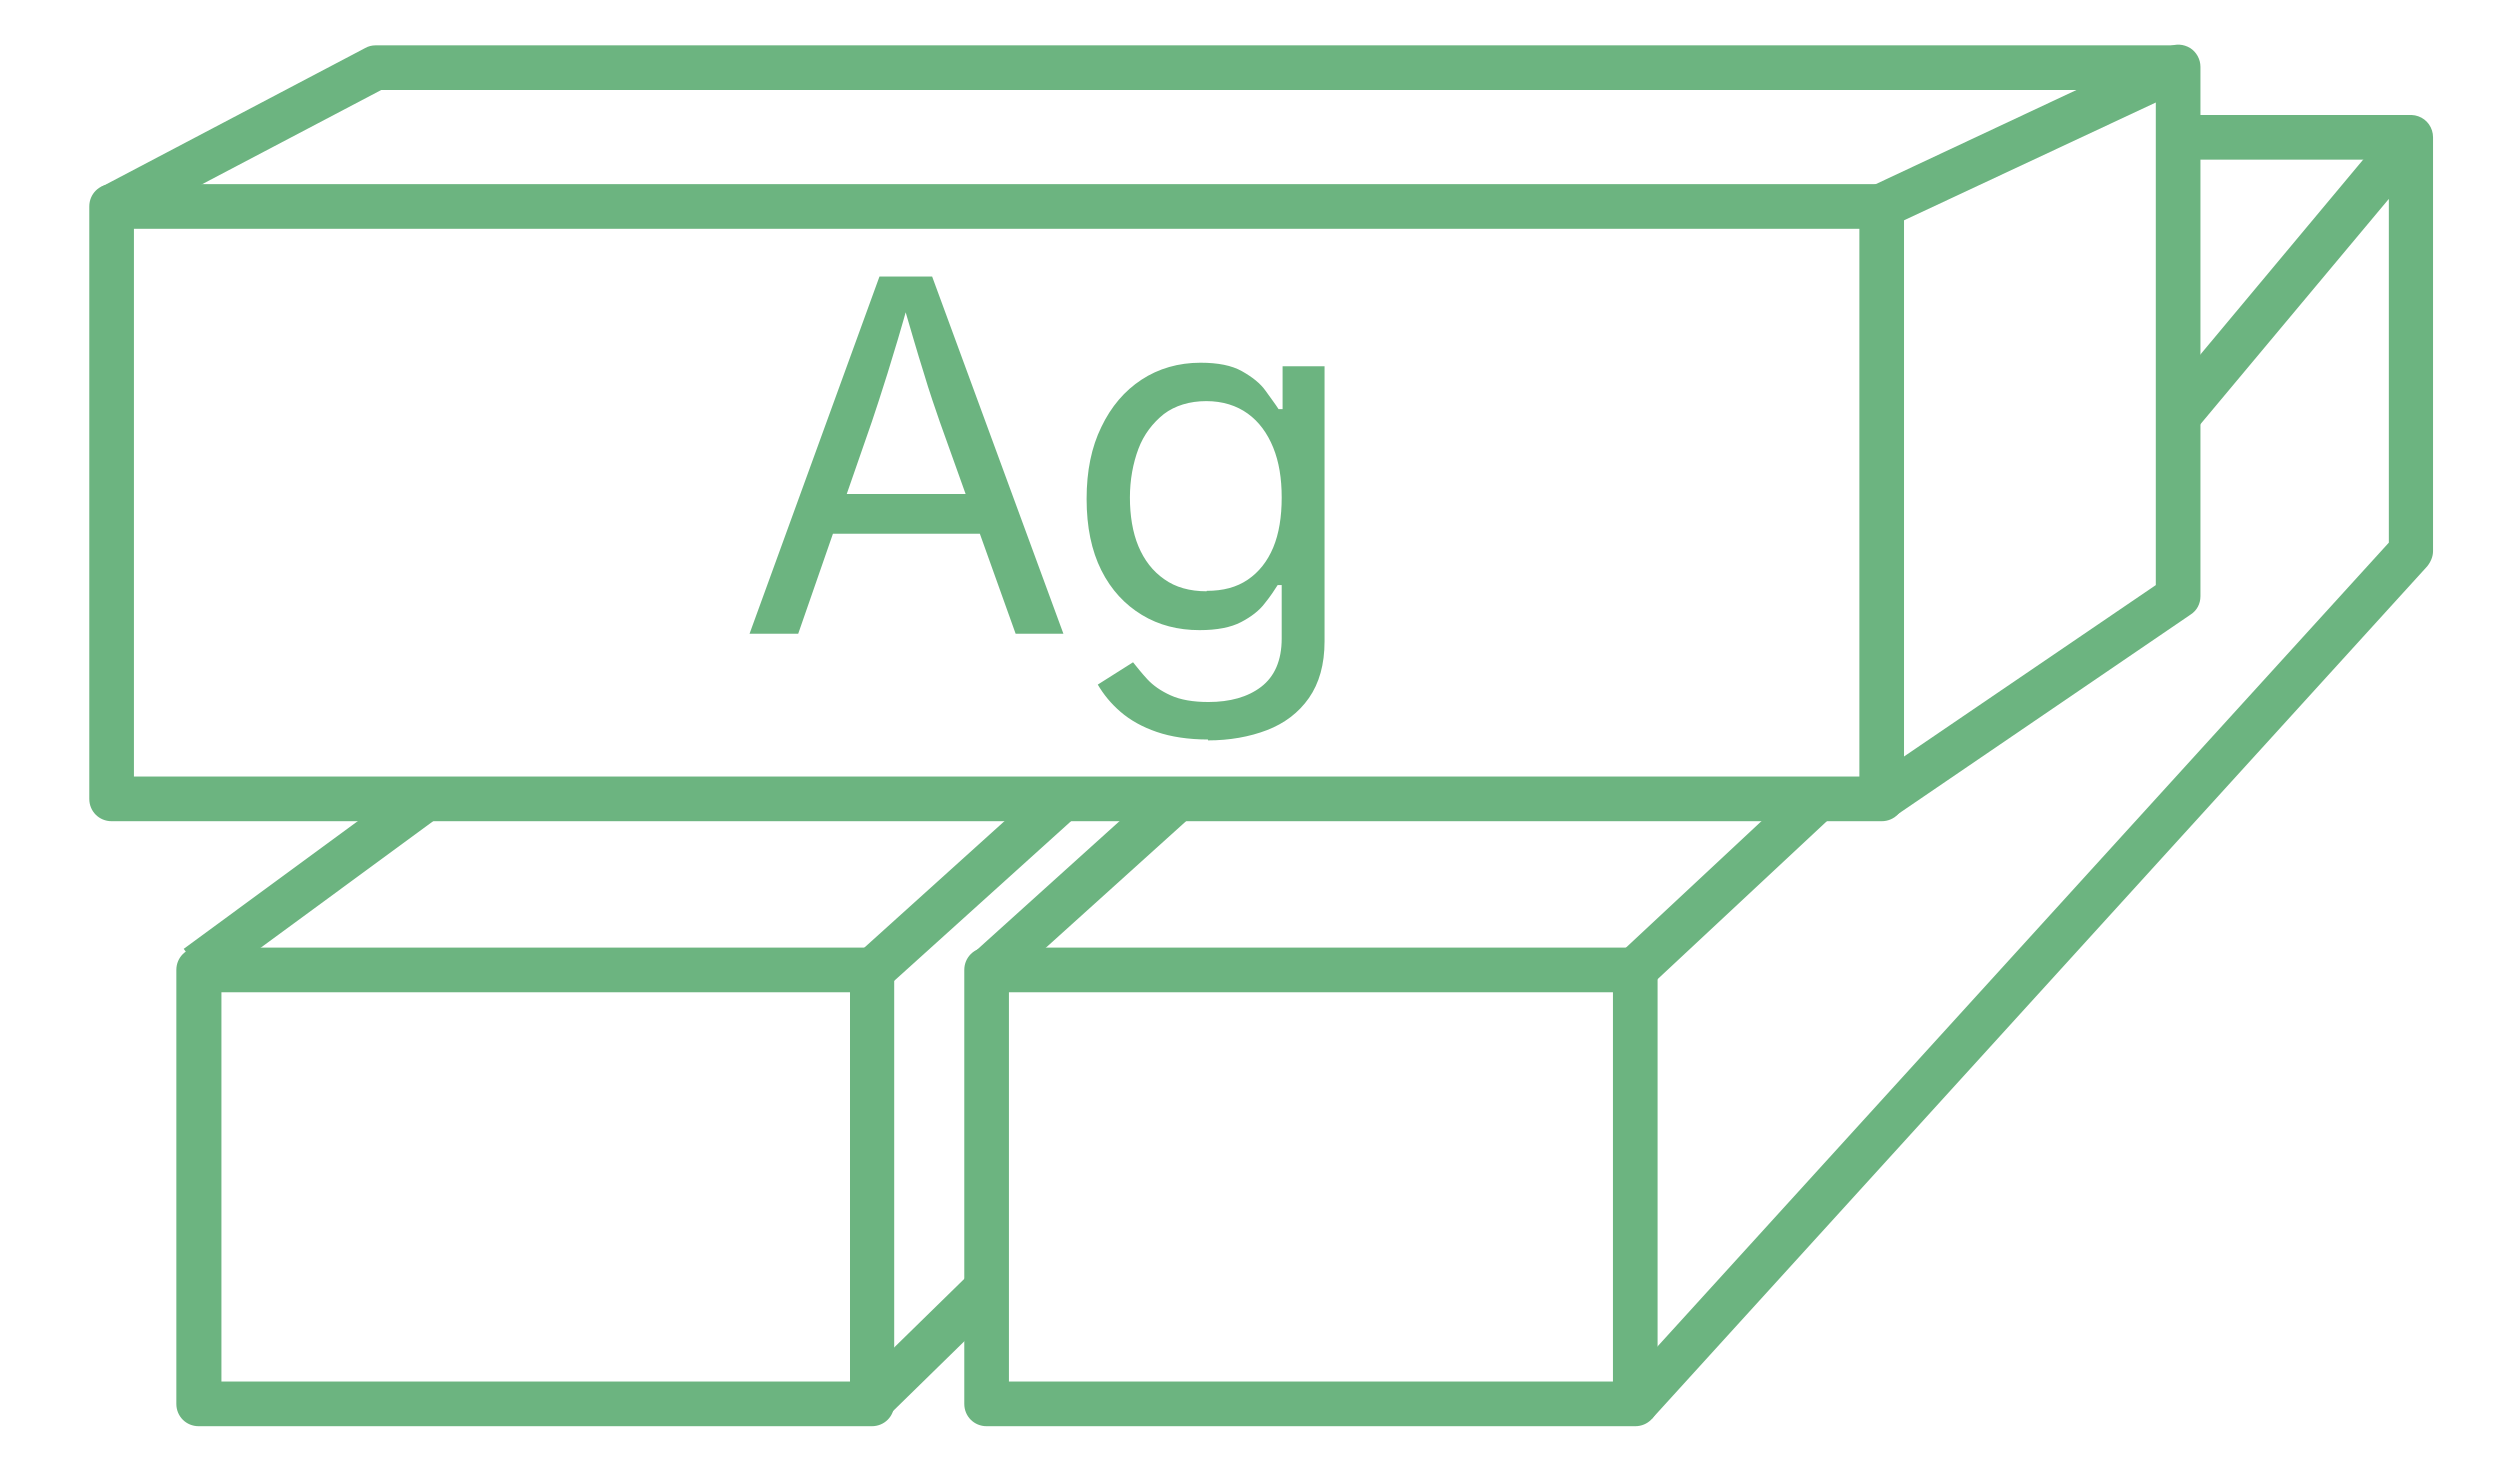
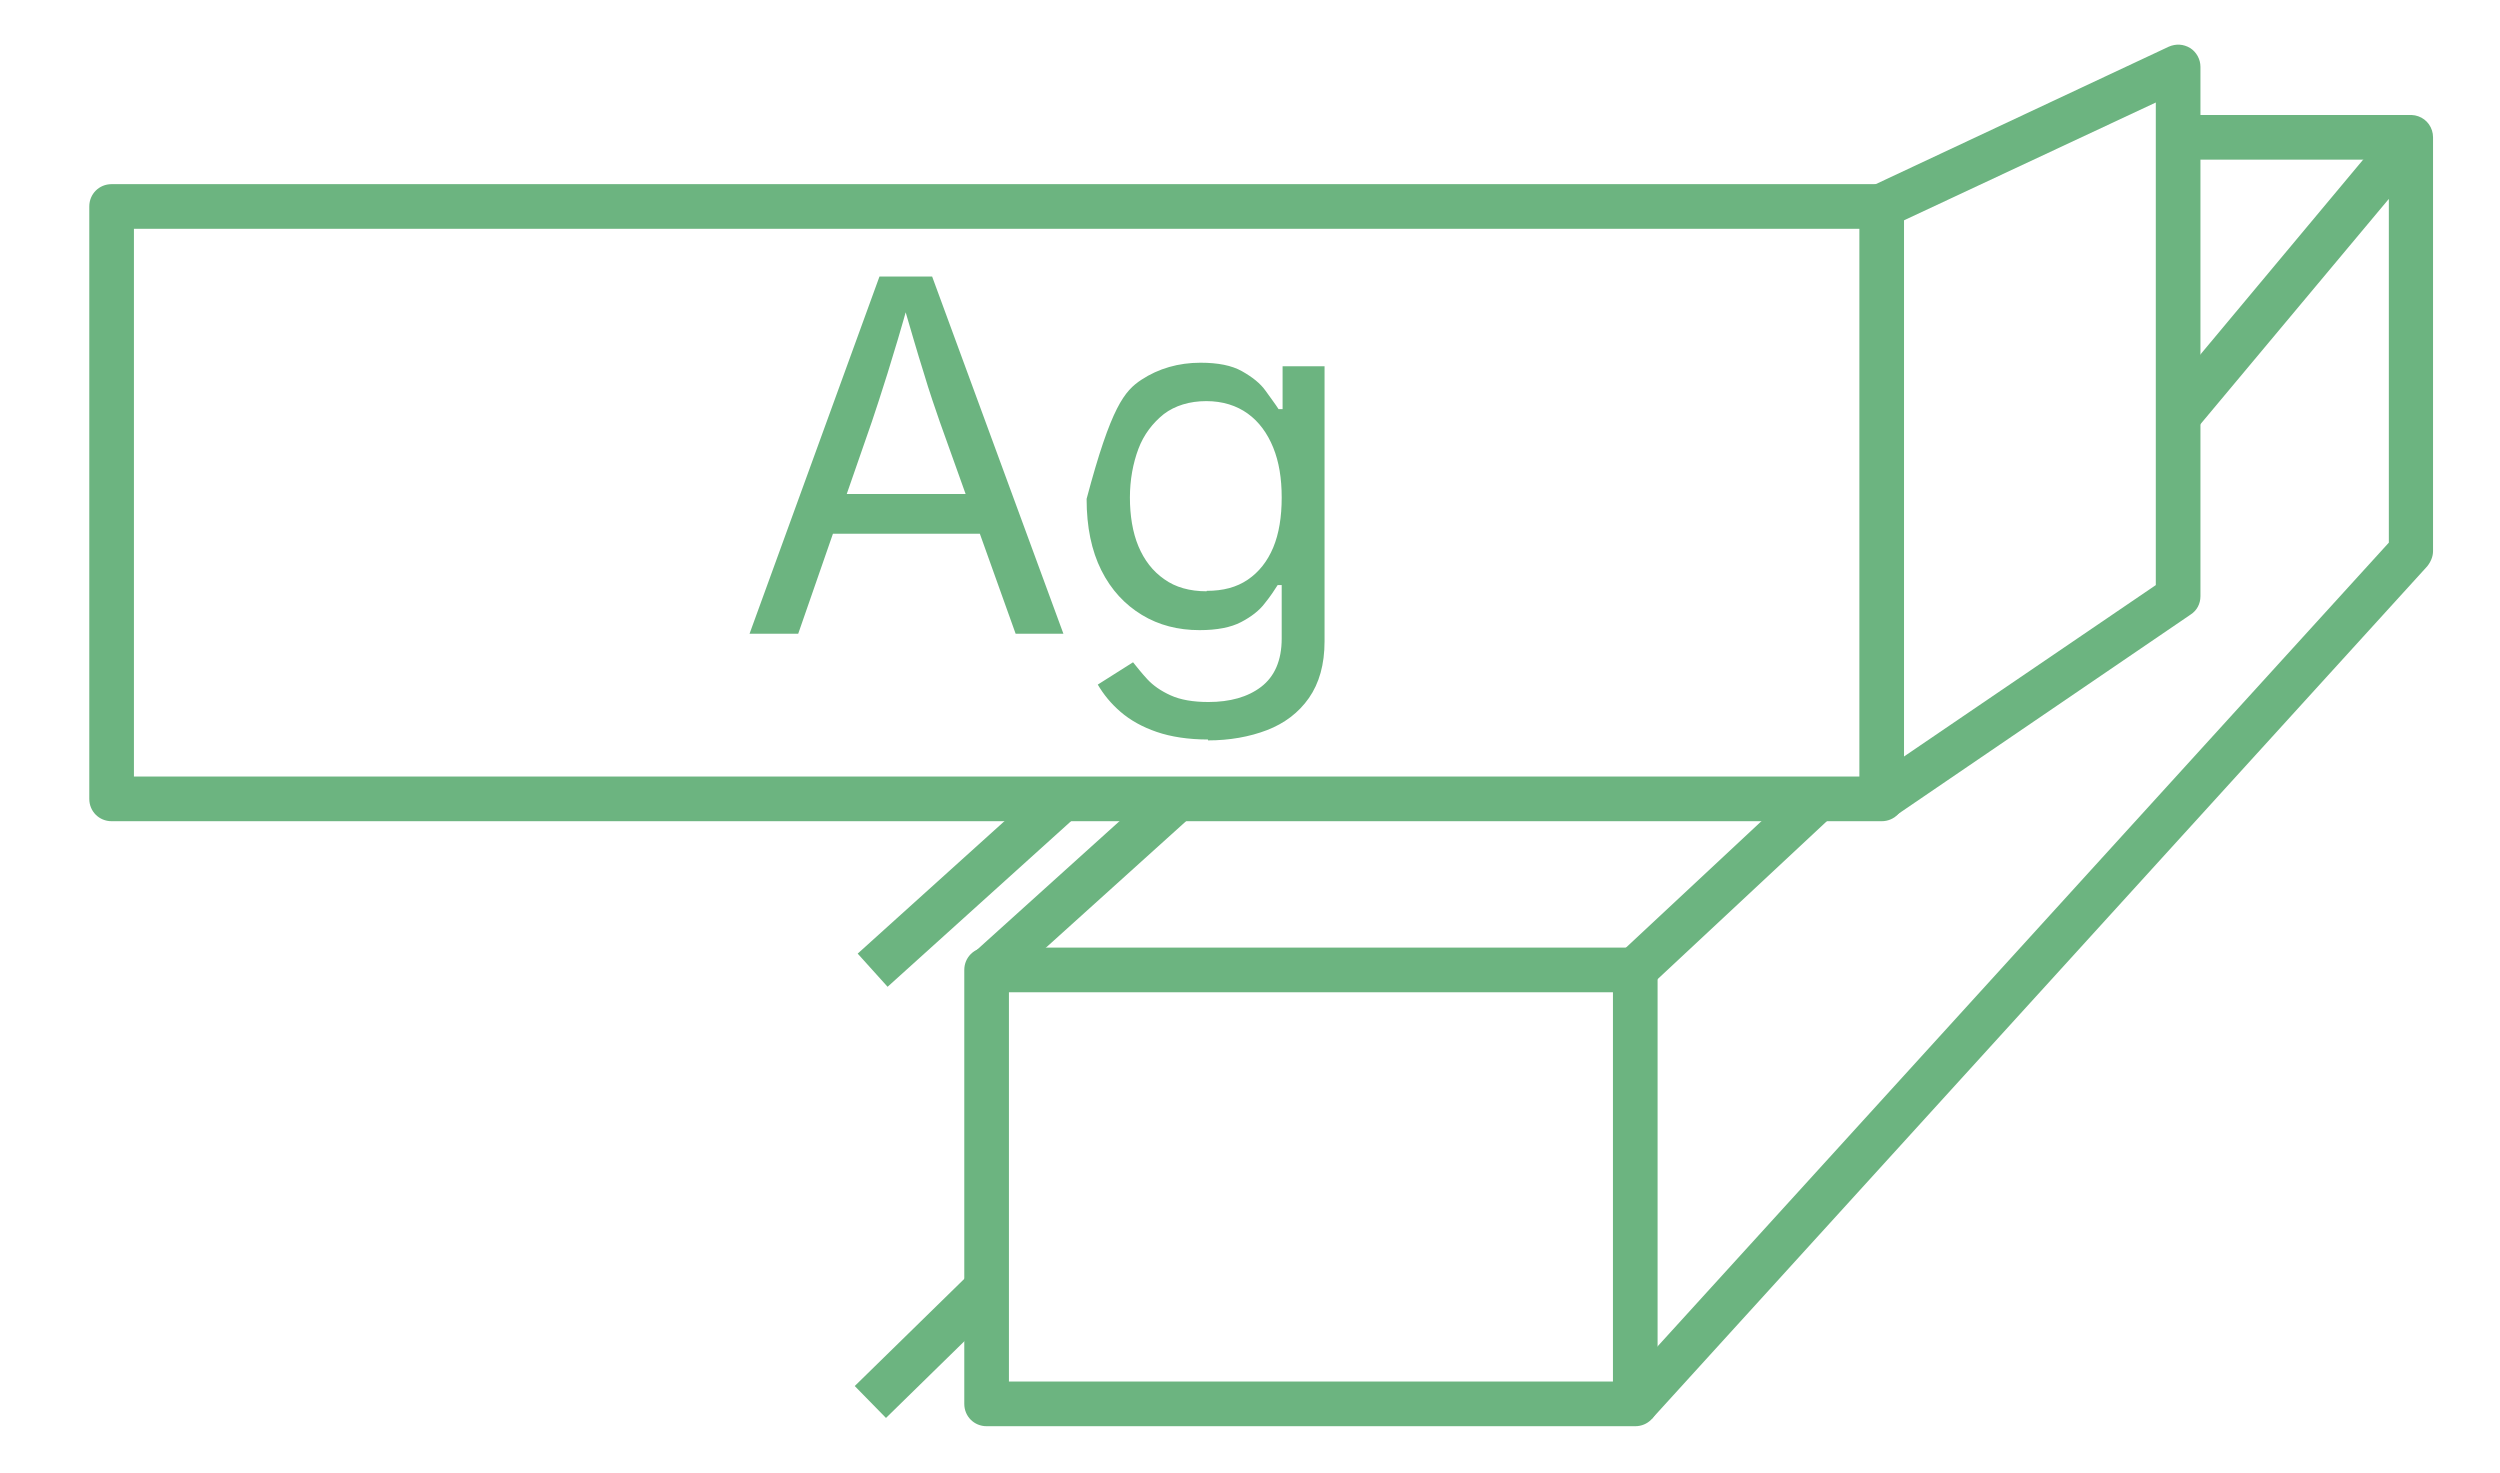
<svg xmlns="http://www.w3.org/2000/svg" width="56" height="33" viewBox="0 0 56 33" fill="none">
  <g id="Frame 32">
    <g id="Group">
      <path id="Vector" d="M42.15 18.395H2.5C2.22 18.395 2 18.175 2 17.895V4.625C2 4.345 2.22 4.125 2.5 4.125H42.15C42.43 4.125 42.65 4.345 42.65 4.625V17.895C42.65 18.175 42.43 18.395 42.15 18.395ZM3 17.395H41.65V5.125H3V17.395Z" fill="#6CB480" />
-       <path id="Vector_2" d="M19.53 31.947H4.45C4.17 31.947 3.95 31.727 3.95 31.447V21.727C3.95 21.447 4.17 21.227 4.45 21.227H19.53C19.81 21.227 20.03 21.447 20.03 21.727V31.447C20.03 31.727 19.81 31.947 19.53 31.947ZM4.96 30.947H19.04V22.227H4.96V30.947Z" fill="#6CB480" />
      <path id="Vector_3" d="M36.63 31.947H22.1C21.82 31.947 21.6 31.727 21.6 31.447V21.727C21.6 21.447 21.82 21.227 22.1 21.227H36.63C36.91 21.227 37.13 21.447 37.13 21.727V31.447C37.13 31.727 36.91 31.947 36.63 31.947ZM22.6 30.947H36.13V22.227H22.6V30.947Z" fill="#6CB480" />
      <path id="Vector_4" d="M42.43 18.306L41.87 17.476L48.29 13.106V2.296L42.37 5.066L41.95 4.156L48.58 1.046C48.74 0.976 48.91 0.986 49.06 1.076C49.2 1.166 49.29 1.326 49.29 1.496V13.356C49.29 13.526 49.21 13.676 49.07 13.766L42.44 18.286L42.43 18.306Z" fill="#6CB480" />
-       <path id="Vector_5" d="M2.729 5.066L2.27 4.186L8.18 1.076C8.25 1.036 8.33 1.016 8.41 1.016H48.79V2.016H8.54L2.74 5.066H2.729Z" fill="#6CB480" />
-       <path id="Vector_6" d="M9.34 17.42L4.115 21.254L4.707 22.06L9.931 18.227L9.34 17.42Z" fill="#6CB480" />
      <path id="Vector_7" d="M23.458 17.529L19.212 21.361L19.882 22.104L24.128 18.271L23.458 17.529Z" fill="#6CB480" />
      <path id="Vector_8" d="M26.026 17.537L21.78 21.369L22.45 22.111L26.696 18.279L26.026 17.537Z" fill="#6CB480" />
      <path id="Vector_9" d="M40.394 17.519L36.285 21.354L36.967 22.085L41.076 18.25L40.394 17.519Z" fill="#6CB480" />
      <path id="Vector_10" d="M37 31.785L36.26 31.115L53.51 12.155V4.455L49.17 9.645L48.4 9.005L53.62 2.755C53.75 2.595 53.98 2.535 54.17 2.605C54.37 2.675 54.5 2.865 54.5 3.075V12.345C54.5 12.465 54.45 12.585 54.37 12.685L36.99 31.795L37 31.785Z" fill="#6CB480" />
      <path id="Vector_11" d="M54 2.576H48.78V3.576H54V2.576Z" fill="#6CB480" />
      <path id="Vector_12" d="M21.72 28.529L19.146 31.047L19.846 31.762L22.419 29.244L21.72 28.529Z" fill="#6CB480" />
      <g id="Group_2">
        <path id="Vector_13" d="M16.79 14.195L19.7 6.195H20.88L23.82 14.195H22.75L21.05 9.445C20.95 9.155 20.82 8.785 20.69 8.345C20.55 7.905 20.39 7.345 20.19 6.665H20.38C20.19 7.355 20.02 7.915 19.88 8.365C19.74 8.815 19.62 9.175 19.53 9.445L17.88 14.195H16.8H16.79ZM18.25 11.955V11.065H22.36V11.955H18.25Z" fill="#6CB480" />
-         <path id="Vector_14" d="M27.06 16.565C26.62 16.565 26.23 16.505 25.91 16.395C25.59 16.285 25.32 16.135 25.1 15.945C24.88 15.755 24.72 15.555 24.59 15.335L25.38 14.835C25.47 14.945 25.57 15.075 25.7 15.215C25.83 15.355 26 15.475 26.22 15.575C26.44 15.675 26.72 15.725 27.07 15.725C27.55 15.725 27.95 15.615 28.25 15.385C28.55 15.155 28.71 14.795 28.71 14.305V13.105H28.62C28.55 13.215 28.46 13.355 28.33 13.515C28.21 13.675 28.03 13.815 27.8 13.935C27.57 14.055 27.26 14.115 26.87 14.115C26.39 14.115 25.96 14.005 25.58 13.775C25.2 13.545 24.89 13.215 24.67 12.775C24.45 12.335 24.34 11.805 24.34 11.175C24.34 10.545 24.45 10.015 24.67 9.565C24.89 9.105 25.19 8.755 25.57 8.505C25.95 8.255 26.4 8.125 26.89 8.125C27.28 8.125 27.59 8.185 27.82 8.315C28.05 8.445 28.23 8.585 28.35 8.755C28.47 8.925 28.57 9.055 28.64 9.165H28.73V8.205H29.67V14.365C29.67 14.885 29.55 15.305 29.32 15.635C29.09 15.965 28.77 16.205 28.38 16.355C27.99 16.505 27.54 16.585 27.06 16.585V16.565ZM27.03 13.235C27.4 13.235 27.7 13.155 27.95 12.985C28.2 12.815 28.39 12.575 28.52 12.265C28.65 11.955 28.71 11.575 28.71 11.145C28.71 10.715 28.65 10.345 28.52 10.025C28.39 9.705 28.2 9.445 27.95 9.265C27.7 9.085 27.39 8.985 27.02 8.985C26.65 8.985 26.32 9.085 26.07 9.275C25.82 9.475 25.62 9.735 25.5 10.055C25.38 10.375 25.31 10.745 25.31 11.145C25.31 11.545 25.37 11.925 25.5 12.235C25.63 12.545 25.82 12.795 26.08 12.975C26.33 13.155 26.65 13.245 27.03 13.245V13.235Z" fill="#6CB480" />
+         <path id="Vector_14" d="M27.06 16.565C26.62 16.565 26.23 16.505 25.91 16.395C25.59 16.285 25.32 16.135 25.1 15.945C24.88 15.755 24.72 15.555 24.59 15.335L25.38 14.835C25.47 14.945 25.57 15.075 25.7 15.215C25.83 15.355 26 15.475 26.22 15.575C26.44 15.675 26.72 15.725 27.07 15.725C27.55 15.725 27.95 15.615 28.25 15.385C28.55 15.155 28.71 14.795 28.71 14.305V13.105H28.62C28.55 13.215 28.46 13.355 28.33 13.515C28.21 13.675 28.03 13.815 27.8 13.935C27.57 14.055 27.26 14.115 26.87 14.115C26.39 14.115 25.96 14.005 25.58 13.775C25.2 13.545 24.89 13.215 24.67 12.775C24.45 12.335 24.34 11.805 24.34 11.175C24.89 9.105 25.19 8.755 25.57 8.505C25.95 8.255 26.4 8.125 26.89 8.125C27.28 8.125 27.59 8.185 27.82 8.315C28.05 8.445 28.23 8.585 28.35 8.755C28.47 8.925 28.57 9.055 28.64 9.165H28.73V8.205H29.67V14.365C29.67 14.885 29.55 15.305 29.32 15.635C29.09 15.965 28.77 16.205 28.38 16.355C27.99 16.505 27.54 16.585 27.06 16.585V16.565ZM27.03 13.235C27.4 13.235 27.7 13.155 27.95 12.985C28.2 12.815 28.39 12.575 28.52 12.265C28.65 11.955 28.71 11.575 28.71 11.145C28.71 10.715 28.65 10.345 28.52 10.025C28.39 9.705 28.2 9.445 27.95 9.265C27.7 9.085 27.39 8.985 27.02 8.985C26.65 8.985 26.32 9.085 26.07 9.275C25.82 9.475 25.62 9.735 25.5 10.055C25.38 10.375 25.31 10.745 25.31 11.145C25.31 11.545 25.37 11.925 25.5 12.235C25.63 12.545 25.82 12.795 26.08 12.975C26.33 13.155 26.65 13.245 27.03 13.245V13.235Z" fill="#6CB480" />
      </g>
    </g>
  </g>
</svg>